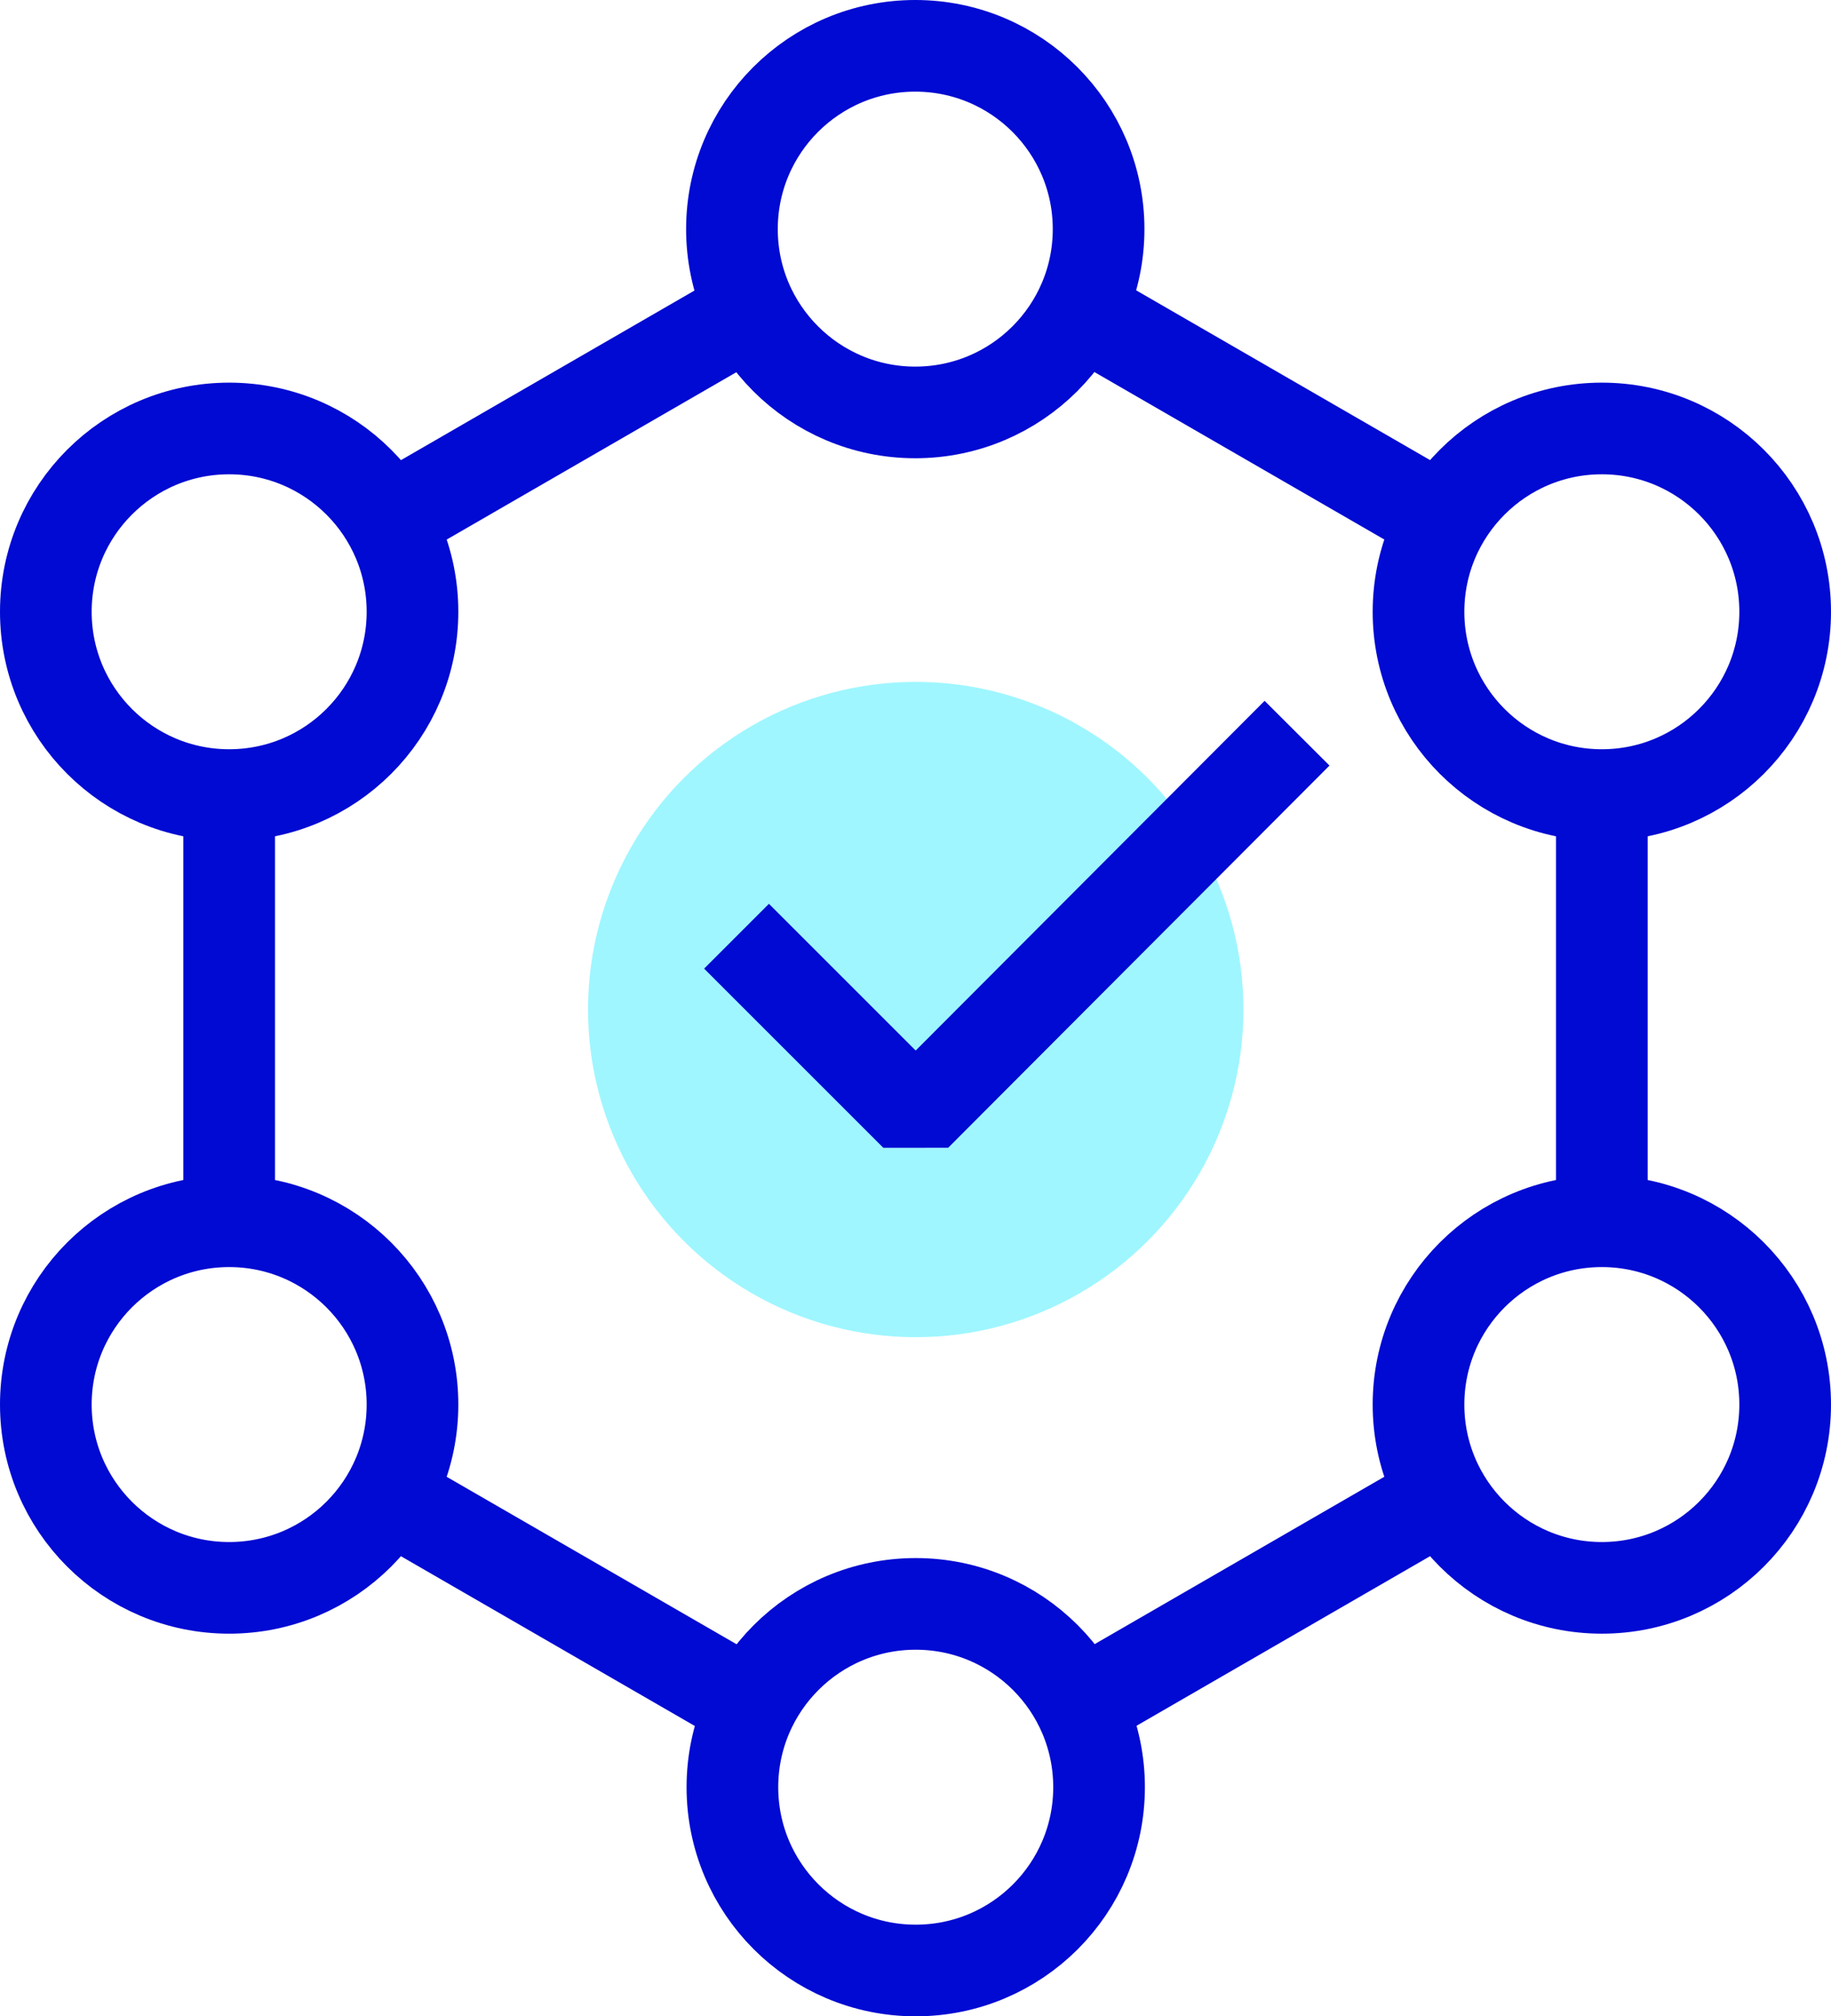
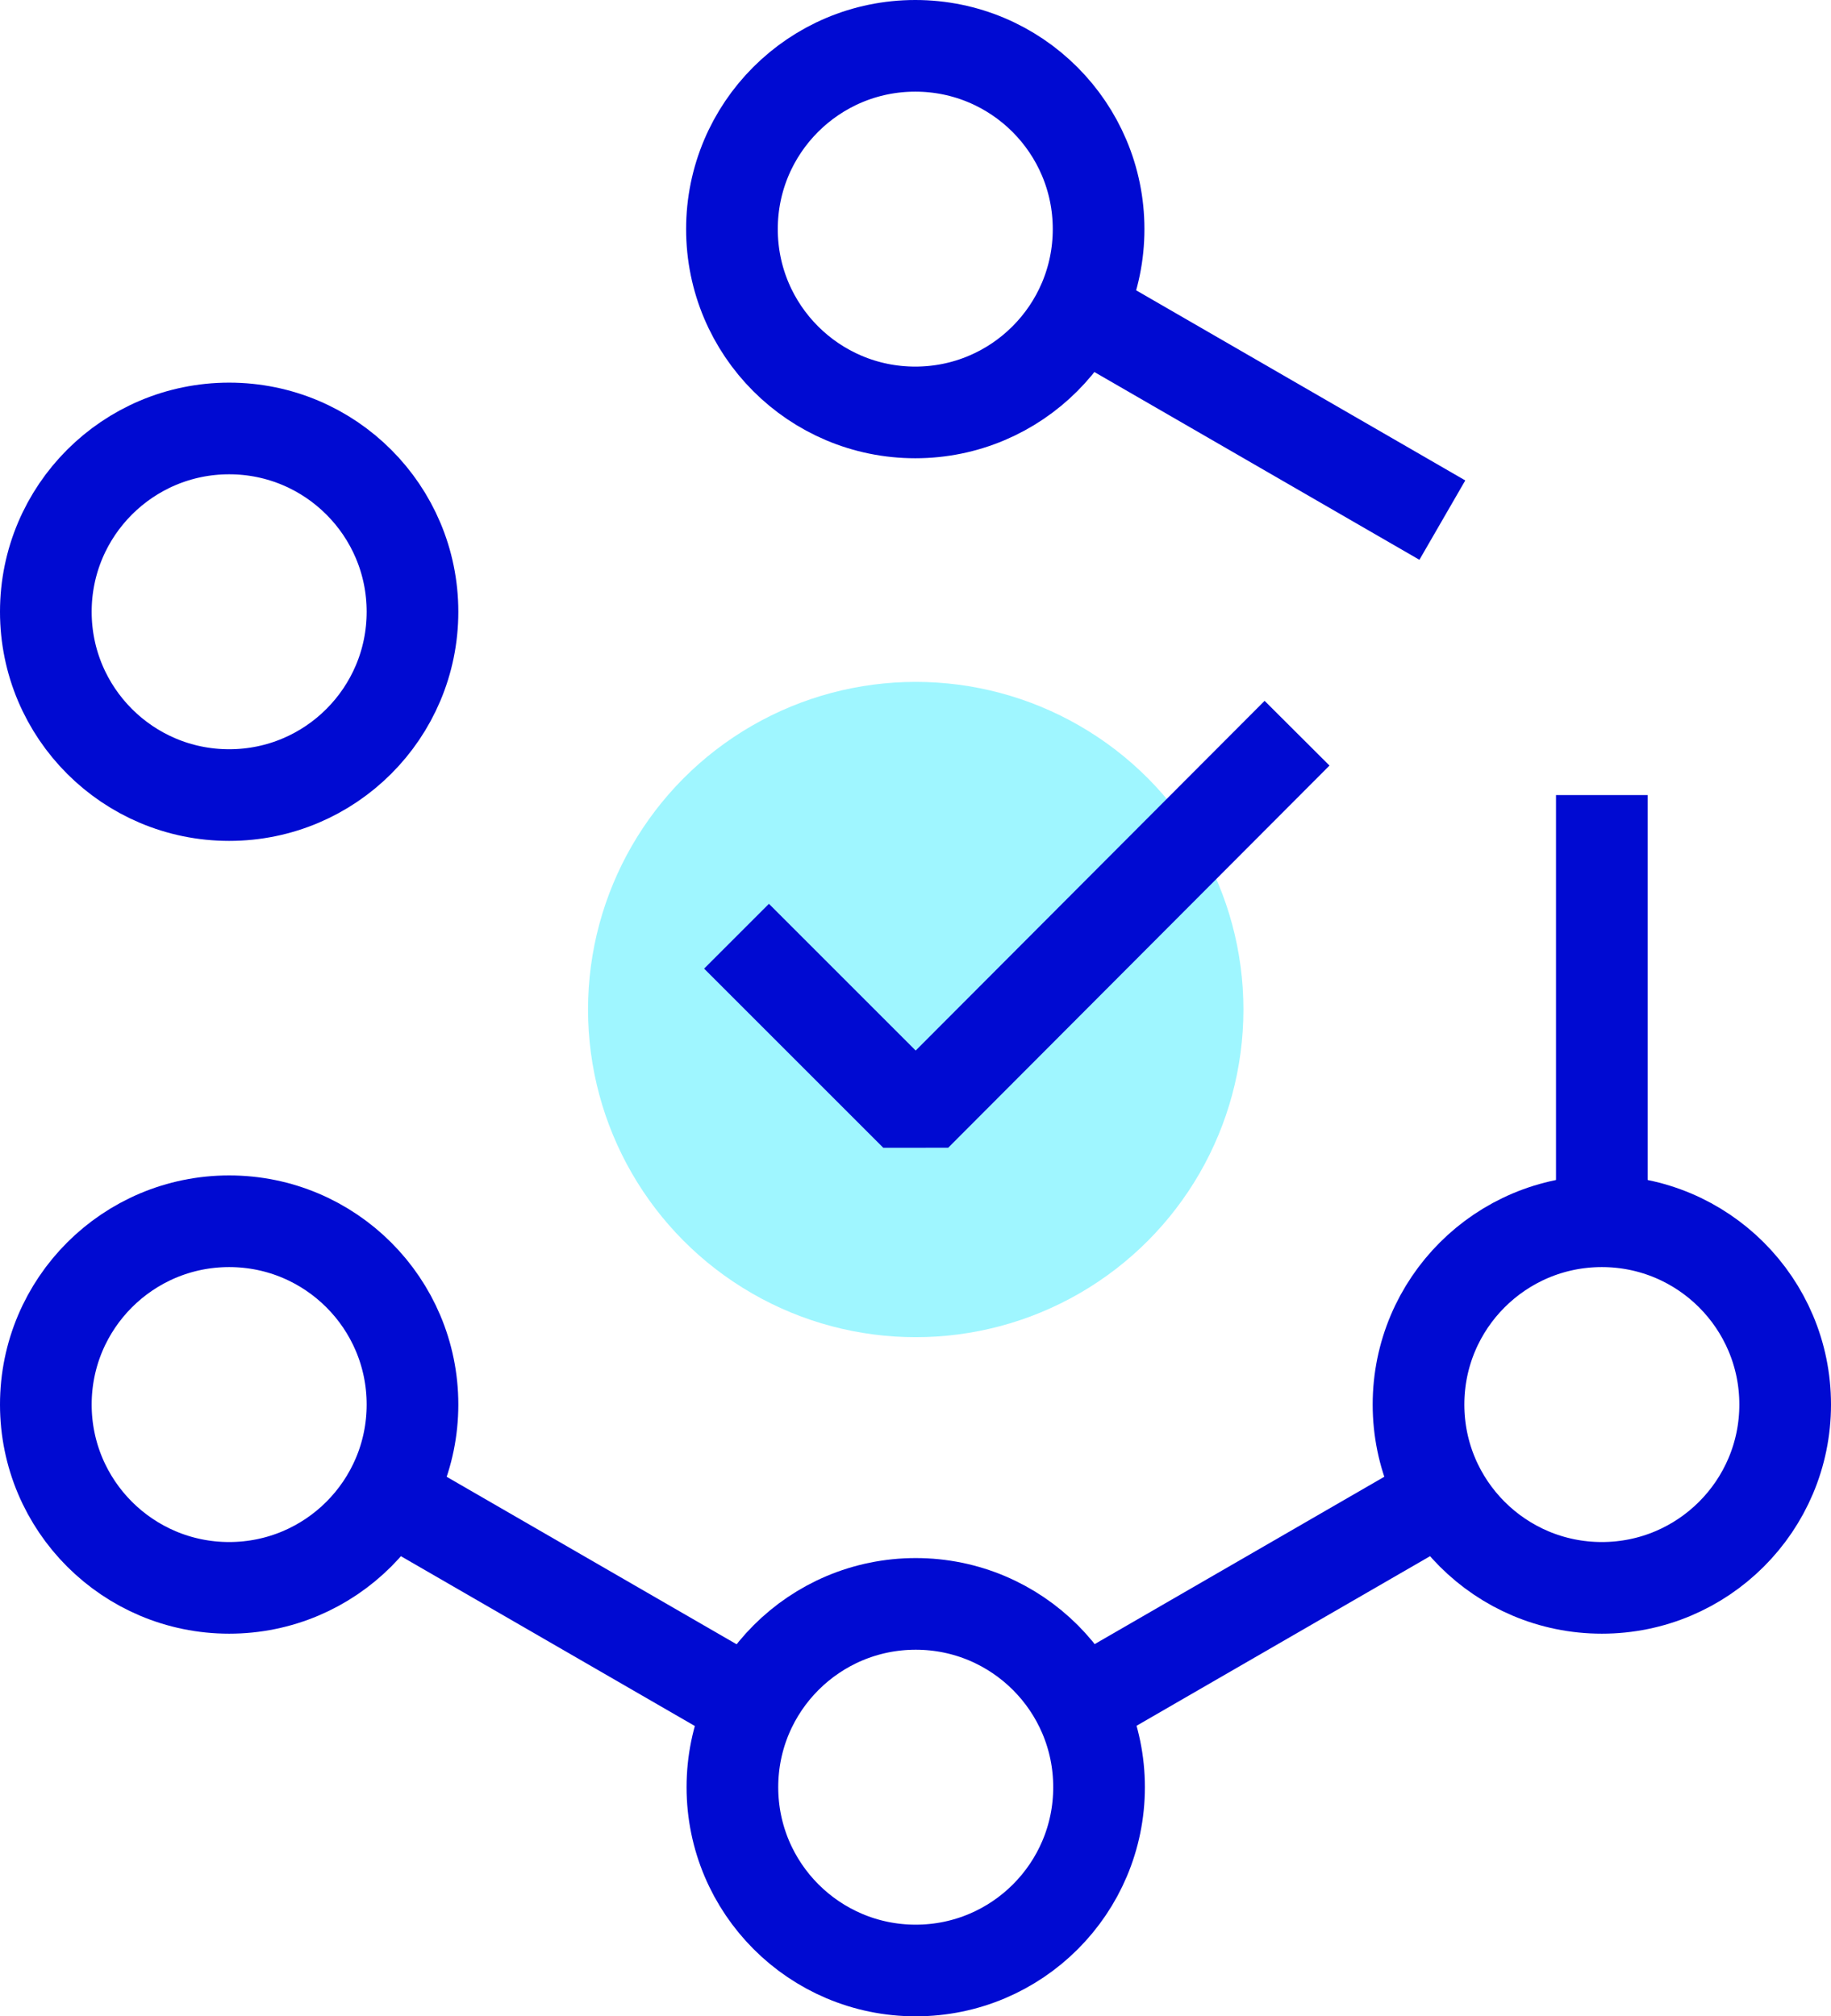
<svg xmlns="http://www.w3.org/2000/svg" version="1.1" id="Layer_9" x="0px" y="0px" viewBox="0 0 39.95 44" enable-background="new 0 0 39.95 44" xml:space="preserve">
  <g>
    <circle fill="#9FF6FF" cx="19.98" cy="22.03" r="7.15" />
    <g>
      <circle fill="none" stroke="#000AD2" stroke-width="2" stroke-linejoin="bevel" stroke-miterlimit="10" cx="19.97" cy="5" r="4" />
-       <circle fill="none" stroke="#000AD2" stroke-width="2" stroke-linejoin="bevel" stroke-miterlimit="10" cx="34.95" cy="13.35" r="4" />
      <circle fill="none" stroke="#000AD2" stroke-width="2" stroke-linejoin="bevel" stroke-miterlimit="10" cx="5" cy="13.35" r="4" />
    </g>
    <g>
-       <line fill="none" stroke="#000AD2" stroke-width="2" stroke-linejoin="bevel" stroke-miterlimit="10" x1="16.39" y1="6.78" x2="8.43" y2="11.38" />
      <line fill="none" stroke="#000AD2" stroke-width="2" stroke-linejoin="bevel" stroke-miterlimit="10" x1="31.47" y1="11.35" x2="23.56" y2="6.78" />
      <line fill="none" stroke="#000AD2" stroke-width="2" stroke-linejoin="bevel" stroke-miterlimit="10" x1="34.95" y1="26.65" x2="34.95" y2="17.35" />
      <line fill="none" stroke="#000AD2" stroke-width="2" stroke-linejoin="bevel" stroke-miterlimit="10" x1="23.56" y1="37.22" x2="31.52" y2="32.62" />
      <line fill="none" stroke="#000AD2" stroke-width="2" stroke-linejoin="bevel" stroke-miterlimit="10" x1="8.48" y1="32.65" x2="16.39" y2="37.22" />
-       <line fill="none" stroke="#000AD2" stroke-width="2" stroke-linejoin="bevel" stroke-miterlimit="10" x1="5" y1="17.35" x2="5" y2="26.65" />
      <circle fill="none" stroke="#000AD2" stroke-width="2" stroke-linejoin="bevel" stroke-miterlimit="10" cx="19.98" cy="39" r="4" />
      <circle fill="none" stroke="#000AD2" stroke-width="2" stroke-linejoin="bevel" stroke-miterlimit="10" cx="5" cy="30.65" r="4" />
      <circle fill="none" stroke="#000AD2" stroke-width="2" stroke-linejoin="bevel" stroke-miterlimit="10" cx="34.95" cy="30.65" r="4" />
    </g>
    <polyline fill="none" stroke="#000AD2" stroke-width="2" stroke-linejoin="bevel" stroke-miterlimit="10" points="16.07,20.43    19.98,24.34 28.3,16  " />
  </g>
  <g>
</g>
  <g>
</g>
  <g>
</g>
  <g>
</g>
  <g>
</g>
  <g>
</g>
  <g>
</g>
  <g>
</g>
  <g>
</g>
  <g>
</g>
  <g>
</g>
  <g>
</g>
  <g>
</g>
  <g>
</g>
  <g>
</g>
</svg>